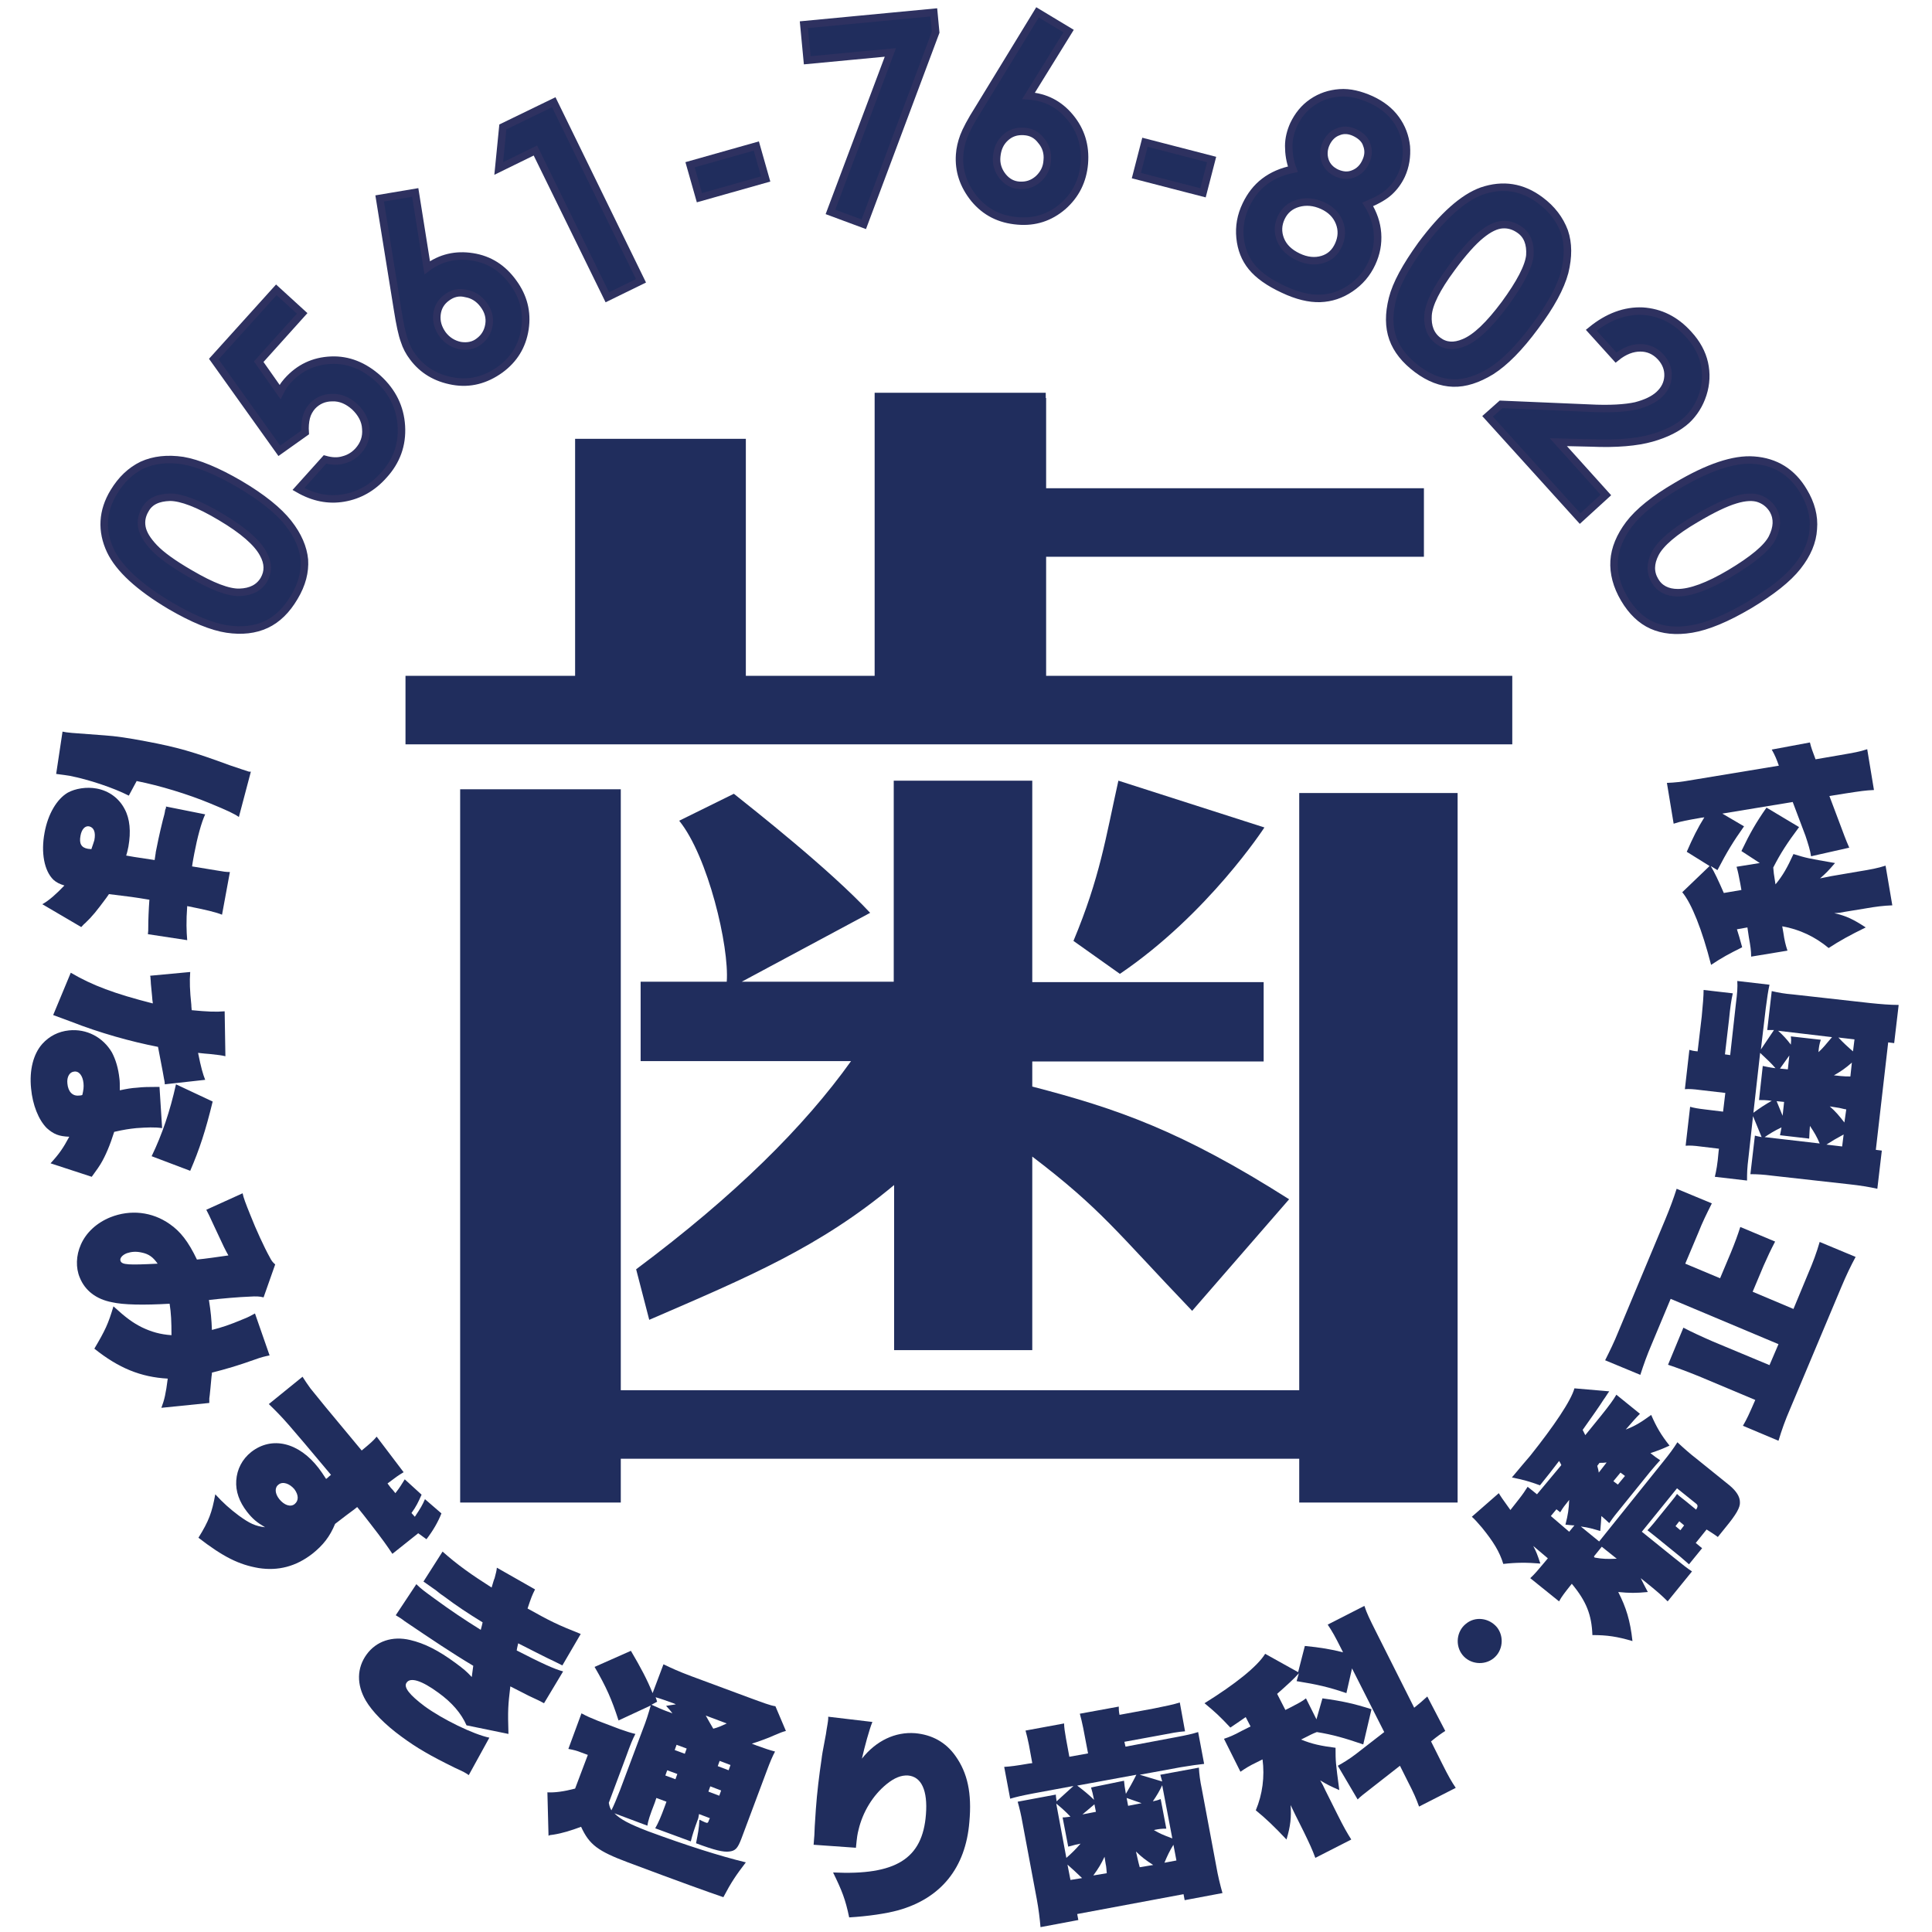
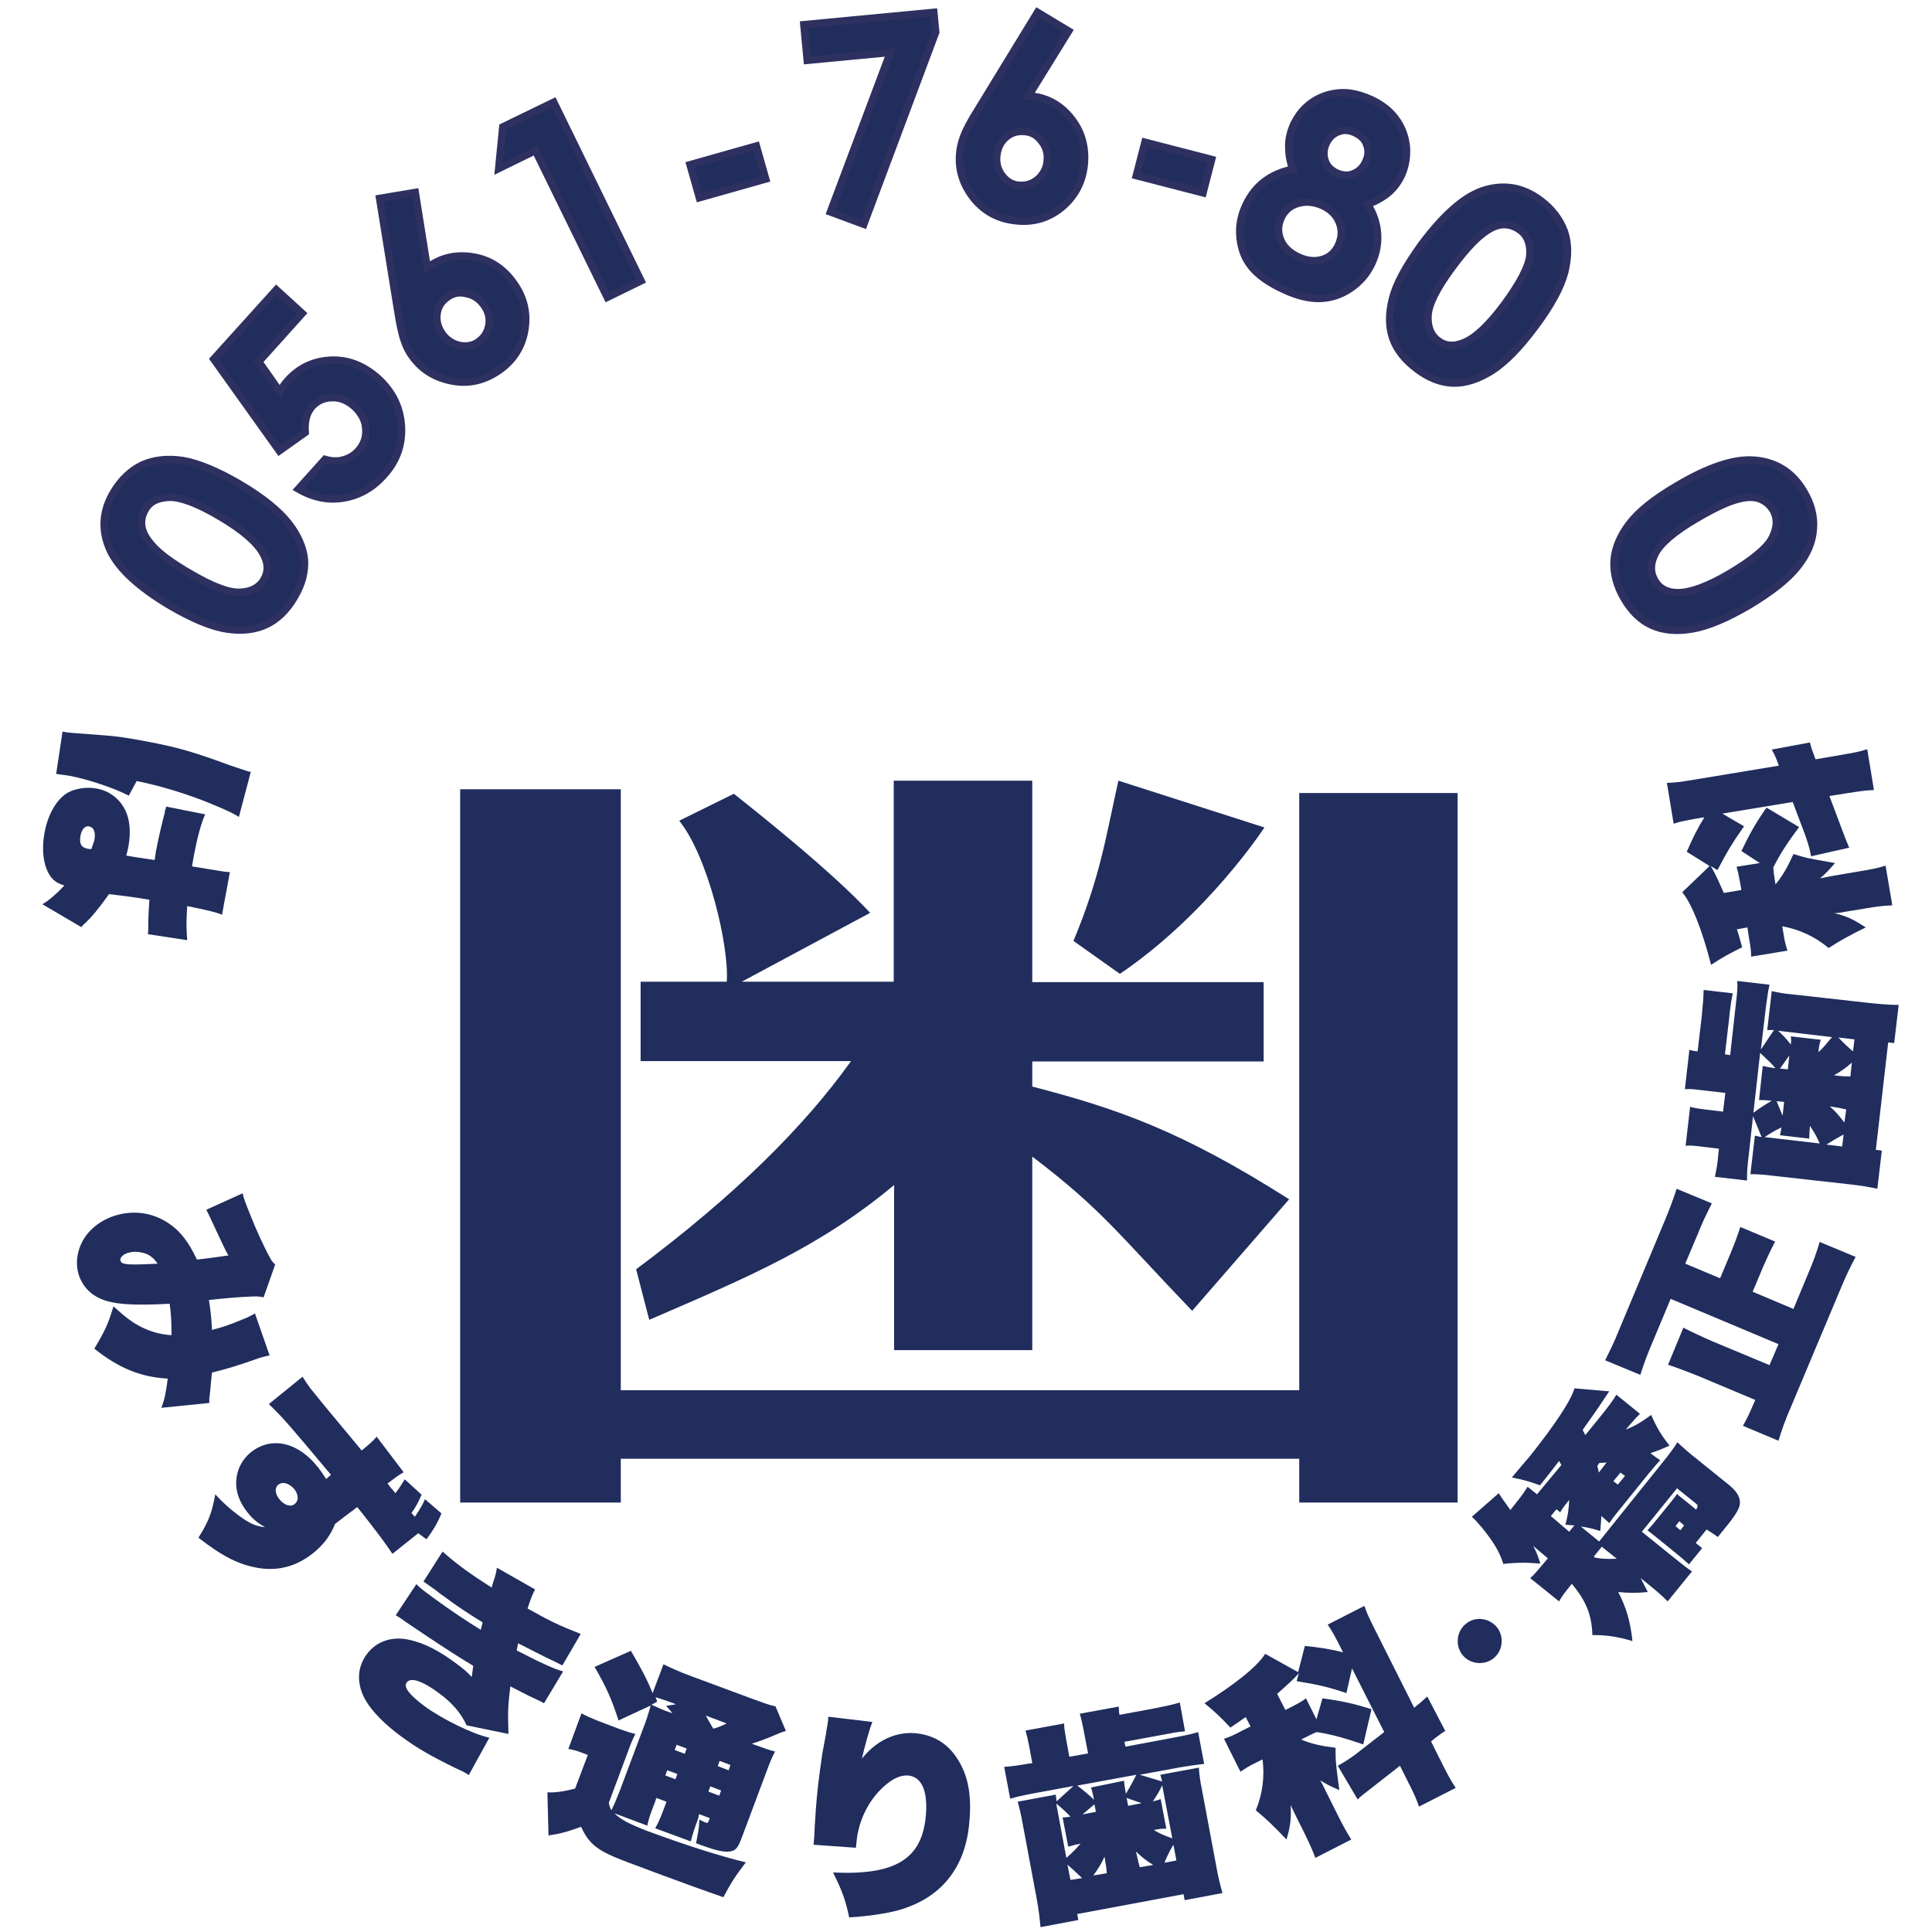
<svg xmlns="http://www.w3.org/2000/svg" version="1.1" id="レイヤー_1" x="0px" y="0px" viewBox="0 0 516 516" style="enable-background:new 0 0 516 516;" xml:space="preserve">
  <style type="text/css">
	.st0{fill:#202D5D;}
	.st1{fill:#202D5D;stroke:#2E3160;stroke-width:2;stroke-miterlimit:10;}
</style>
  <g>
    <path class="st0" d="M169.9,339l3.5,13.5c26.6-11.5,45.5-19.4,65.4-36v44.1h1.3h35.6v-51.7c18.5,14.1,22.4,20,42.7,41.2l25.9-29.8   c-28.8-18.3-45.9-24.2-68.6-30.1v-6.7h61.8v-21.2h-61.8v-43.4V210v-1.5h-37v53.7h-40.6l34.3-18.4C221.5,232.1,201,216,196,212   l-14.6,7.2c7.7,9.5,13.4,33.6,12.7,43l-23,0v21.2h56.2C214.8,300.9,196.3,319.3,169.9,339z" />
    <path class="st0" d="M337.7,221l-39-12.5c-3.4,15.3-4.9,25.8-12,42.8l12.4,8.8C322.7,244.1,337.7,221,337.7,221z" />
-     <polygon class="st0" points="279.4,180.5 279.4,148.7 380.3,148.7 380.3,130.4 279.4,130.4 279.4,114.9 279.4,106.3 279.3,106.3    279.3,104.9 233.6,104.9 233.6,105 233.6,109.7 233.6,180.5 199.2,180.5 199.2,126.2 199.2,117.2 153.6,117.2 153.6,137.9    153.6,180.5 108.3,180.5 108.3,198.8 403.9,198.8 403.9,180.5  " />
    <polygon class="st0" points="347,232.5 347,340 347,371.3 165.8,371.3 165.8,245.3 165.8,221.8 165.8,212.1 165.8,210.8    122.9,210.8 122.9,210.9 122.9,236.8 122.9,245.3 122.9,401.3 165.8,401.3 165.8,389.6 347,389.6 347,401.3 389.3,401.3 389.3,340    389.3,220.5 389.3,211.8 347,211.8  " />
  </g>
  <g>
    <path class="st1" d="M30.4,131.4c2-3.3,4.5-5.7,7.6-7.2c3.1-1.4,6.7-1.8,10.8-1.2c4.1,0.7,9.2,2.8,15.2,6.3   c6.1,3.6,10.4,7.1,13,10.4c2.6,3.3,4,6.6,4.3,9.8c0.2,3.2-0.6,6.5-2.7,10c-2,3.4-4.5,5.9-7.5,7.3c-3,1.4-6.5,1.8-10.5,1.2   c-4-0.6-9.1-2.7-15.1-6.2c-8.4-5-13.7-9.9-16-14.7C27,141.8,27.3,136.5,30.4,131.4z M38.8,136.1c-0.9,1.5-1.2,3.1-0.9,4.7   c0.3,1.7,1.4,3.5,3.3,5.5c1.9,2,5.1,4.3,9.6,6.9c5.8,3.4,10.2,5.1,13.2,5c3-0.1,5.2-1.2,6.5-3.4c1.2-2.1,1.2-4.4-0.2-6.9   c-1.6-3-5.4-6.3-11.3-9.8c-6-3.6-10.6-5.3-13.6-5.3C42.2,132.9,40,133.9,38.8,136.1z" />
    <path class="st1" d="M57.1,95.9l16.7-18.5l6.9,6.3L69.1,96.6l5.7,8.1c0.3-0.6,0.6-1.1,0.9-1.6c0.3-0.5,0.7-0.9,1-1.3   c3.2-3.6,7.1-5.4,11.7-5.6c4.6-0.2,8.8,1.5,12.6,4.9c3.8,3.5,5.9,7.7,6.2,12.7c0.3,5-1.3,9.4-4.7,13.1c-3,3.4-6.6,5.4-10.7,6.1   c-4.1,0.7-8.1-0.1-12.1-2.4l7.1-7.9c1.8,0.5,3.4,0.6,5,0.1c1.5-0.4,2.8-1.2,3.9-2.4c1.5-1.7,2.2-3.6,2-5.9c-0.1-2.2-1.2-4.2-3-5.9   c-1.8-1.6-3.8-2.5-6-2.4c-2.1,0-3.9,0.8-5.3,2.3c-0.7,0.8-1.3,1.8-1.6,3c-0.3,1.2-0.4,2.5-0.3,4l-6.9,4.9L57.1,95.9z" />
    <path class="st1" d="M101.4,53l9.5-1.6l3.2,20.1c3.6-2.7,7.7-3.6,12.1-2.9c4.5,0.7,8.1,3,10.9,6.9c2.7,3.7,3.8,7.8,3.1,12.4   c-0.7,4.5-2.9,8.1-6.6,10.8c-3.9,2.8-8.1,3.9-12.6,3.1c-4.5-0.8-8.1-2.9-10.7-6.4c-1-1.3-1.8-2.8-2.3-4.4c-0.6-1.6-1.2-4.4-1.8-8.2   L101.4,53z M119.3,79.5c-1.5,1.1-2.4,2.6-2.6,4.5c-0.2,1.9,0.3,3.6,1.5,5.3c1.2,1.6,2.8,2.6,4.7,3c1.9,0.3,3.6,0,5-1.1   c1.5-1.1,2.4-2.6,2.7-4.5c0.3-1.9-0.2-3.7-1.5-5.4c-1.2-1.6-2.8-2.6-4.6-2.9C122.6,77.9,120.9,78.3,119.3,79.5z" />
    <path class="st1" d="M134.3,33.9l13.6-6.6L171.2,75l-9,4.4L143,40.2l-9.8,4.8L134.3,33.9z" />
    <path class="st1" d="M184.3,44l17.7-5l2.5,8.8l-17.7,5L184.3,44z" />
    <path class="st1" d="M214.7,6.6l34.7-3.3l0.5,5.3l-19.2,51.3l-8.9-3.3l16-42.6l-22.2,2.1L214.7,6.6z" />
    <path class="st1" d="M277.1,3.3l8.3,5l-10.7,17.3c4.5,0.3,8.2,2.2,11.1,5.7c2.9,3.5,4.2,7.6,3.8,12.4c-0.4,4.6-2.3,8.4-5.7,11.4   c-3.5,3-7.5,4.3-12.1,3.9c-4.8-0.4-8.6-2.3-11.6-5.9c-2.9-3.6-4.2-7.5-3.9-11.8c0.1-1.6,0.5-3.3,1.1-4.9c0.6-1.6,1.9-4.1,4-7.4   L277.1,3.3z M273.4,35.1c-1.9-0.1-3.5,0.4-4.9,1.7c-1.4,1.3-2.1,2.9-2.3,5c-0.2,2,0.4,3.8,1.6,5.3c1.2,1.5,2.7,2.3,4.5,2.4   c1.9,0.1,3.5-0.4,5-1.7c1.4-1.3,2.3-2.9,2.4-5c0.2-2-0.4-3.8-1.6-5.2C276.9,36,275.4,35.2,273.4,35.1z" />
    <path class="st1" d="M305.8,38l17.8,4.6l-2.3,8.9l-17.8-4.6L305.8,38z" />
    <path class="st1" d="M365.3,54.6c1.5,2.4,2.4,5,2.6,7.7c0.2,2.8-0.3,5.4-1.5,8c-1.3,2.8-3.2,5-5.7,6.7c-2.5,1.7-5.2,2.6-8.1,2.7   c-2.9,0.1-6.2-0.7-9.8-2.4c-3.9-1.8-6.7-3.8-8.5-6c-1.8-2.2-2.8-4.8-3.1-7.8c-0.3-3,0.2-5.9,1.6-8.8c1.2-2.5,2.8-4.6,4.9-6.2   s4.6-2.7,7.6-3.3c-0.8-2.1-1.1-4.2-1.1-6.2c0-2,0.5-3.9,1.3-5.7c1.2-2.5,2.8-4.5,5-6c2.2-1.5,4.6-2.3,7.3-2.5s5.5,0.5,8.4,1.8   c2.8,1.3,5,3,6.6,5.2c1.6,2.2,2.5,4.6,2.8,7.3c0.2,2.7-0.2,5.3-1.3,7.7c-0.8,1.7-1.9,3.2-3.2,4.4C369.8,52.4,367.9,53.5,365.3,54.6   z M353.2,54.9c-2.2-1-4.4-1.2-6.5-0.6c-2.1,0.6-3.6,1.9-4.5,3.8c-0.9,1.9-1,3.9-0.2,5.9c0.8,2,2.4,3.5,4.7,4.6   c2.3,1.1,4.5,1.3,6.5,0.7c2-0.6,3.4-1.9,4.3-3.9c0.9-2,1-4,0.2-6C356.9,57.4,355.4,55.9,353.2,54.9z M361.8,35.4   c-1.5-0.7-3-0.8-4.4-0.2c-1.4,0.5-2.5,1.6-3.2,3.1c-0.7,1.5-0.8,3.1-0.3,4.6s1.6,2.6,3.1,3.3c1.6,0.7,3.1,0.8,4.5,0.2   c1.5-0.6,2.6-1.7,3.3-3.3c0.7-1.5,0.8-3,0.2-4.5C364.6,37.3,363.5,36.2,361.8,35.4z" />
    <path class="st1" d="M411.4,53.5c3.1,2.3,5.2,5.1,6.4,8.3c1.1,3.2,1.1,6.8,0.1,10.9c-1.1,4.1-3.7,8.9-7.9,14.5   c-4.2,5.7-8.1,9.6-11.7,11.9c-3.6,2.2-7,3.3-10.2,3.2c-3.2-0.1-6.4-1.3-9.6-3.7c-3.2-2.4-5.4-5.1-6.5-8.2   c-1.1-3.1-1.1-6.6-0.1-10.6c1-4,3.6-8.7,7.7-14.4c5.8-7.8,11.2-12.6,16.2-14.4C401.4,49.1,406.6,49.9,411.4,53.5z M405.9,61.4   c-1.4-1-2.9-1.5-4.6-1.4c-1.7,0.1-3.6,1-5.8,2.8c-2.1,1.7-4.8,4.7-7.8,8.8c-4,5.4-6.1,9.6-6.3,12.6c-0.2,3,0.7,5.3,2.7,6.8   c2,1.5,4.3,1.6,6.9,0.5c3.2-1.3,6.8-4.8,10.9-10.3c4.1-5.6,6.4-10,6.7-13C408.8,65.1,407.9,62.8,405.9,61.4z" />
-     <path class="st1" d="M431.6,95.5l-6.6-7.3c4.4-3.6,9-5.3,13.7-5.1c4.7,0.3,8.8,2.3,12.3,6.2c2.2,2.4,3.6,5,4.2,7.7   c0.6,2.7,0.5,5.5-0.4,8.3c-0.9,2.8-2.4,5.1-4.3,6.9c-2.3,2.1-5.5,3.7-9.4,4.8c-3.9,1.1-9.3,1.6-16.2,1.3l-8.7-0.2l12.7,14.1   l-6.9,6.3l-24.7-27.3l3.6-3.2l23.5,1c5.6,0.3,9.8,0,12.5-0.6c2.7-0.7,4.8-1.7,6.2-3c1.5-1.4,2.3-3,2.4-4.9c0.1-1.9-0.6-3.7-2-5.2   c-1.5-1.6-3.3-2.4-5.4-2.4S433.8,93.7,431.6,95.5z" />
    <path class="st1" d="M481.7,131.2c2,3.3,2.9,6.7,2.6,10.1c-0.2,3.4-1.6,6.7-4.2,10c-2.6,3.3-6.9,6.7-12.9,10.3   c-6.1,3.6-11.2,5.7-15.4,6.4s-7.7,0.3-10.6-1c-2.9-1.3-5.4-3.7-7.4-7.1c-2-3.4-2.9-6.8-2.7-10.1c0.2-3.3,1.6-6.6,4-9.8   c2.5-3.3,6.7-6.7,12.7-10.2c8.4-5,15.3-7.3,20.6-6.9C474.2,123.3,478.7,126.1,481.7,131.2z M473.6,136.3c-0.9-1.5-2.1-2.5-3.7-3.1   c-1.6-0.6-3.8-0.5-6.4,0.3c-2.7,0.8-6.2,2.5-10.6,5.1c-5.8,3.4-9.4,6.5-10.8,9.2c-1.4,2.7-1.4,5.1-0.1,7.3c1.2,2.1,3.3,3.2,6.1,3.2   c3.4,0,8.1-1.7,14-5.2c6-3.6,9.8-6.7,11.2-9.4C474.7,140.9,474.8,138.5,473.6,136.3z" />
  </g>
  <g>
    <path class="st0" d="M58,232.5c1.7,0.3,2.4,0.4,3.4,0.4l-2.1,11.4c-1.7-0.7-4.3-1.3-9.3-2.3c-0.3,4.1-0.2,6.7,0,9.1l-10.5-1.6   c0.1-0.8,0.1-1,0.1-2c0-1.7,0.1-4.5,0.3-7.2c-4.2-0.7-5-0.8-10.8-1.5l-0.7,1c-2.6,3.5-3.7,4.9-5.7,6.8c-0.3,0.2-0.5,0.5-1,1   l-10.4-6.1c1.8-1,3.7-2.7,5.9-5c-1.3-0.4-2.1-0.8-2.9-1.5c-2.5-2.4-3.4-7.3-2.4-12.6c0.9-5,3.3-9,6.2-10.7c2-1.1,5-1.6,7.7-1.1   c3.3,0.6,6,2.6,7.5,5.5c1.4,2.6,1.7,6,1,10c-0.2,0.9-0.3,1.5-0.6,2.4c1.6,0.3,1.6,0.3,7.6,1.2c0.2-1.6,0.3-1.7,0.3-2.1   c0.3-1.6,1-5,1.9-8.6c0.2-0.7,0.3-1.2,0.4-1.5c0.1-0.5,0.2-0.9,0.2-1.1c0.1-0.3,0.1-0.4,0.2-0.5c0-0.1,0.1-0.3,0-0.5l10.5,2.1   c-1,2.1-2.1,6.2-2.9,10.4c-0.1,0.6-0.4,2-0.6,3.5L58,232.5z M63.8,218.2c-1.3-0.9-3-1.7-7.6-3.6c-6-2.5-13.6-4.8-19.7-6l-2.1,3.9   c-4.1-2.1-10.7-4.3-15.8-5.3c-0.7-0.1-1.9-0.3-3.6-0.5l1.7-11.3c1.5,0.3,1.5,0.3,11.2,1c3,0.2,6.4,0.7,11.1,1.6   c8.5,1.6,12.6,2.8,22.4,6.4c2,0.7,4.5,1.5,5.1,1.7c0.1,0,0.2,0,0.5,0L63.8,218.2z M25.2,224.4c0.4-2.1-0.1-3.4-1.4-3.7   c-1.1-0.2-2,0.8-2.3,2.5c-0.4,2.1,0.2,3.2,2,3.5c0.2,0,0.9,0.1,0.9,0.1C24.8,225.6,25,225.1,25.2,224.4z" />
-     <path class="st0" d="M13.5,310.7c2.3-2.5,3.4-4.1,5-7.1c-2.8-0.1-4.2-0.7-6-2.3c-2.2-2.2-3.8-6.2-4.2-10.6c-0.5-4.9,0.6-9.2,3-11.9   c1.9-2.1,4.3-3.3,7.1-3.6c4.7-0.5,9.1,1.8,11.5,5.9c1,1.9,1.7,4.2,2,7c0.1,0.6,0.1,1.7,0.1,3.1c1.9-0.4,3-0.6,4.6-0.7   c1.6-0.2,3.5-0.2,4.7-0.2c0.7,0,0.7,0,1.3,0l0.7,11c-2-0.3-4-0.2-6.9,0c-1.9,0.2-3.3,0.4-5.9,1c-1.1,3.5-2.3,6.4-3.7,8.7   c-0.1,0.2-0.9,1.4-2.3,3.3L13.5,310.7z M60.2,282.1c-1.3-0.3-1.6-0.3-4.2-0.6c-1-0.1-1.6-0.1-3.1-0.3c0.8,4,1.3,5.7,1.9,7.2   l-10.8,1.2c0-0.2,0-0.2,0-0.3c0-0.3-0.1-0.7-0.2-1.2c-0.2-1.2-0.2-1.2-1.6-8.5c-7.2-1.4-15.5-3.7-23.4-6.8   c-3.5-1.3-3.5-1.3-4.6-1.7l4.7-11.3c5.8,3.4,11.7,5.6,21.9,8.2c0-0.5-0.1-0.7-0.1-0.9c0-0.4-0.1-1-0.4-4.3c0-0.7-0.1-1.2-0.1-1.4   c0-0.2,0-0.5-0.1-0.8l10.7-1c-0.2,2.5-0.1,5,0.3,8.8c0,0.2,0,0.4,0.1,1.4c4.1,0.4,6.5,0.5,8.8,0.3L60.2,282.1z M22.3,289.3   c-0.2-2-1.2-3.3-2.5-3.1c-1.2,0.1-2,1.4-1.8,3.2c0.2,2.2,1.4,3.4,3.1,3.2c0.4,0,0.9-0.1,0.9-0.2C22.3,291.1,22.4,290.3,22.3,289.3z    M40.5,308.8c2.8-5.8,4.9-12,6.5-19.2l9.8,4.6c-1.9,7.8-3.5,12.7-6,18.5L40.5,308.8z" />
    <path class="st0" d="M43.1,376c0.8-2.1,1.2-3.8,1.7-7.8c-7.2-0.4-13.1-2.8-19.6-8c2.9-4.9,3.7-6.6,5.1-11.3   c3.4,3.1,5.2,4.4,7.6,5.6c2.5,1.2,4.9,1.9,7.9,2.1c0-3.6-0.1-5.9-0.5-8.4c-7,0.4-12.4,0.3-15.4-0.4c-4.2-0.8-7.2-3.1-8.6-6.6   c-1.1-2.6-1-5.9,0.3-8.8c1.4-3.2,4.2-5.8,7.9-7.3c5.3-2.1,11.1-1.5,15.8,1.8c2.9,2,5,4.7,7.3,9.5c2.2-0.2,5.6-0.7,8.4-1.1   c-1-1.8-1-1.8-3.7-7.6c-1.5-3.2-1.6-3.5-2.2-4.6l9.7-4.4c0.2,1.1,0.8,2.7,2.1,5.9c1.4,3.6,3.7,8.6,5.1,11.1c0.5,1,0.8,1.4,1.5,2   l-3.1,8.8c-1.2-0.3-2-0.3-3.7-0.2c-2.8,0.1-7.5,0.5-10.9,0.9c0.5,3.1,0.7,5.3,0.8,8c2.7-0.7,4.6-1.3,8.4-2.9c1.3-0.5,2-0.9,3.1-1.5   l3.9,11.2c-1.4,0.3-2,0.4-4.2,1.2c-4.2,1.5-7.6,2.5-11.2,3.4c0,0.4,0,0.4-0.1,1c-0.1,1.1-0.5,5.5-0.6,5.9c0,0.7,0,0.7,0,1.2   L43.1,376z M37.7,334.5c-1.4-0.3-2.6-0.2-3.8,0.2c-1.3,0.5-2,1.4-1.7,2.1c0.4,1,2.1,1.1,9.9,0.7C40.9,335.8,39.8,334.9,37.7,334.5z   " />
    <path class="st0" d="M107.8,393.2c-1.5,0.9-1.9,1.2-4.3,3c0.3,0.4,0.6,0.8,0.9,1.2c0.4,0.4,0.4,0.4,1.2,1.4   c1.4-1.8,1.6-2.3,2.5-3.7l4.5,4.1c-0.9,2-1.4,3.1-2.7,4.9l0.9,1c1.6-2.4,2-3.1,2.7-4.7l4.4,3.8c-0.9,2.3-2.3,4.7-4,6.9l-2.2-1.6   l-6.9,5.5c-1.4-2.1-2.5-3.7-6-8.2c-1.4-1.8-2-2.6-3.4-4.3c-0.6,0.5-0.6,0.5-2.9,2.2l-3,2.3c-1.4,3.4-3.2,5.7-6.1,8   c-4.4,3.4-9.1,4.6-14.3,3.8c-5.3-0.9-9.5-3-16.1-8.1c2.8-4.5,3.6-6.7,4.5-11.6c2.1,2.3,3.9,3.9,6.3,5.7c2.9,2.1,4.4,2.8,7,3.1   c-2.2-1.3-3.3-2.2-4.8-4.1c-2.1-2.7-3.1-5.5-2.9-8.4c0.2-3,1.6-5.7,4-7.6c5.5-4.3,12.7-2.6,18,4.3c0.6,0.8,1.1,1.5,2,2.9   c0.3-0.2,0.5-0.4,0.7-0.6c0.1-0.1,0.4-0.3,0.6-0.5c-11.9-14.2-12.6-15-16.6-18.9l9-7.3c0.8,1.3,1.2,1.8,2.1,3.1   c2,2.5,4.1,5.1,13.7,16.6c2.3-1.9,3.1-2.6,4-3.7L107.8,393.2z M74.4,396.5c-1.1,0.8-1,2.4,0.2,3.9c1.3,1.6,3,2.2,4.1,1.3   c1.1-0.9,1.1-2.4-0.1-4C77.3,396.2,75.5,395.6,74.4,396.5z" />
    <path class="st0" d="M118.2,414.4c1.7,1.5,3.6,3.1,6.1,4.9c2.2,1.6,4.5,3.1,7,4.7c0.4-1.3,0.6-2.1,0.8-2.5c0.4-1.6,0.5-1.8,0.6-2.8   l10.2,5.8c-0.8,1.6-1,2.1-2,5.1c6.1,3.4,7.9,4.3,14.2,6.8l-4.9,8.4c-0.6-0.3-0.6-0.3-2.2-1.1c-1.4-0.6-8-4-9.6-4.8   c-0.3,1.3-0.3,1.3-0.4,1.9c6.6,3.4,10.1,5,12.4,5.6l-5.1,8.5c-1.1-0.6-1.1-0.6-4.1-2c-1.3-0.7-2.6-1.3-4.9-2.5   c-0.6,5.1-0.7,6.2-0.5,12.7l-11.2-2.3c-1.4-3.2-3.9-6.1-7.5-8.7c-4.5-3.3-7.5-4.2-8.5-2.7c-0.9,1.2,0.8,3.3,4.8,6.3   c4.8,3.5,13,7.5,17.3,8.4l-5.5,10c-1-0.7-1.2-0.8-3.8-2c-6.5-3.2-10-5.2-14.2-8.3c-4.4-3.2-7.8-6.7-9.5-9.6   c-2.5-4.3-2.4-8.7,0.2-12.3s6.9-5,11.6-3.9c3.9,0.9,7.6,2.8,12.1,6.1c2.3,1.7,3,2.3,4.4,3.8c0.2-1.6,0.3-2.1,0.4-3   c-5.7-3.4-11.2-7.1-18.3-11.9c-0.9-0.7-1.4-1-2.4-1.6l5.5-8.3c1.3,1.3,2.3,2,4.9,3.9c4.1,3,7.8,5.5,12.3,8.3c0.3-1.1,0.3-1.1,0.5-2   c-3.9-2.4-6.8-4.3-10.4-7c-0.5-0.3-1-0.7-1.5-1.1c-0.6-0.5-0.6-0.5-1.2-0.9s-1.8-1.3-2.7-1.9L118.2,414.4z" />
    <path class="st0" d="M186.5,485.6c-1.2,3.3-1.5,4.2-2,6.2l-9.5-3.5c0.9-1.6,1.5-3,2.6-6l0.4-1.1l-2.7-1l-0.4,1.2   c-1.4,3.6-1.8,4.9-2,6.2l-8.8-3.3c1.6,1.6,3.8,2.8,9,4.8c10.3,3.8,19.1,6.6,26.1,8.3c-2.6,3.4-3.9,5.3-6,9.3   c-4.1-1.4-11.1-3.9-25.5-9.3c-8-3-10.3-4.7-12.5-9.5c-2.7,1-4.9,1.7-7.4,2.1c-0.8,0.1-1,0.1-1.3,0.3l-0.3-11.6c2,0.1,4.3-0.2,7.4-1   l3.4-9l-1.9-0.7c-1-0.4-1.7-0.6-3.3-0.9l3.5-9.5c1.5,0.8,2.4,1.2,4.4,2l5.8,2.2c1.7,0.6,2.9,1,4.2,1.3c-0.8,1.5-1.3,2.8-2.5,6.1   l-4.6,12.3c0.2,1,0.3,1.3,0.7,2c0.7-1.4,1.4-3.1,2.3-5.4l6-16c1.1-2.8,1.5-4.2,2.2-6.6l-8.6,4c-1.8-5.6-3.3-9-6.4-14.3l9.7-4.3   c2.7,4.6,4.3,7.6,5.8,11.3l2.9-7.7c2.1,1,4,1.9,7.5,3.2l15.1,5.6c4.1,1.5,5.9,2.2,7.3,2.4l2.8,6.6c-1.1,0.3-1.3,0.4-3.2,1.2   c-1.5,0.7-4.3,1.7-5.9,2.2l1.3,0.5c2.2,0.8,3.4,1.2,4.9,1.6c-0.7,1.3-1.3,2.7-2.3,5.4l-6.7,17.9c-1,2.6-1.6,3.2-3.2,3.4   c-1.6,0.2-3.8-0.3-8.9-2.2c0.5-2.6,0.8-3.9,0.9-6.3c0.8,0.4,1.1,0.5,1.5,0.7c0.7,0.3,0.8,0.2,1.1-0.7l0.2-0.4l-2.9-1.1L186.5,485.6   z M174,455.3c1.8,0.8,2.5,1.2,5.6,2.3c-0.6-0.8-0.8-1-1.7-2l2.6-0.4l-0.4-0.2c-2.2-0.8-3.6-1.3-5-1.7c0.2,0.5,0.2,0.5,0.4,1.2   L174,455.3z M180.9,473.8l-2.7-1l-0.5,1.4l2.7,1L180.9,473.8z M180.7,466l-0.5,1.4l2.7,1l0.5-1.4L180.7,466z M190.5,461.7   c1.2-0.3,2.1-0.7,3.6-1.4l-5.6-2.1C189.3,459.6,189.6,460.2,190.5,461.7L190.5,461.7z M192.1,479.6l0.5-1.4l-2.9-1.1l-0.5,1.4   L192.1,479.6z M191.7,471.7l2.9,1.1l0.5-1.4l-2.9-1.1L191.7,471.7z" />
    <path class="st0" d="M233,459.9c-0.8,1.9-2.1,6.7-2.8,9.8c3.8-4.8,8.9-7.2,14.2-6.8c4.5,0.4,8.2,2.4,10.8,6.1   c3.2,4.5,4.4,9.9,3.7,17.6c-1,12.3-7.6,20.4-19,23.6c-3.3,0.9-8.1,1.6-13.1,1.9c-1-4.8-1.9-7.1-4.3-12c16.7,0.8,23.9-3.6,24.8-15.5   c0.5-6.4-1.2-10.1-4.8-10.4c-1.8-0.1-3.6,0.6-5.7,2.3c-3.7,3-6.4,7.5-7.5,12.2c-0.3,1.2-0.4,1.7-0.7,4.8l-11.3-0.8   c0-0.4,0.1-0.8,0.1-1.3c0.1-0.8,0.1-1.3,0.2-3.6c0.1-1.6,0.2-2.8,0.3-4.6c0.3-4.3,0.9-9.2,1.5-13.2c0.2-1.6,0.2-1.6,1.2-6.9   c0.1-0.6,0.2-1.5,0.4-2.5c0.1-0.7,0.2-1.2,0.2-1.5c0-0.1,0-0.3,0-0.6L233,459.9z" />
    <path class="st0" d="M286.7,477l-10.8,2c-3.1,0.6-4.4,0.9-6.1,1.4l-1.6-8.5c1.7-0.1,3.2-0.3,6.7-0.9l0.8-0.1l-0.9-4.9   c-0.3-1.5-0.6-2.7-0.9-3.8l10.3-1.9c0,1,0.2,2.3,0.5,4l0.9,4.9l5-0.9l-1.3-6.8c-0.3-1.5-0.6-2.7-0.9-3.8l10.4-1.9   c0,0.7,0,1.2,0.2,2.2l9.2-1.7c3-0.6,5.4-1.1,6.9-1.6l1.4,7.7c-1.7,0.1-3.8,0.5-6.9,1.1l-9.3,1.7l0.3,1.3l13.3-2.5   c3.2-0.6,4.5-0.9,6.1-1.4l1.6,8.5c-1.8,0.2-3.3,0.4-6.3,0.9l-10.9,2l6,1.8c-0.2-0.8-0.3-1-0.5-1.8l10.3-1.9   c0.1,1.8,0.3,3.4,0.8,5.8l3.8,20.3c0.5,2.9,1.1,5.3,1.7,7.4l-10.1,1.9l-0.3-1.6l-28.4,5.3l0.3,1.6l-10.1,1.9   c-0.2-2.3-0.5-4.8-1-7.5l-3.8-20.3c-0.4-2.3-0.8-3.9-1.3-5.7l10.2-1.9c0,0.7,0.1,0.9,0.2,1.8L286.7,477z M283.8,485.4   c0.8,0,1.1-0.1,2.1-0.2c-1.4-1.5-2.7-2.6-3.8-3.5l2.7,14.5c1.4-1.2,2.4-2.2,3.8-3.8c-1.1,0.2-1.4,0.3-3.3,0.8L283.8,485.4z    M289,501.6c-1.8-1.7-2.4-2.3-3.9-3.6l0.8,4.1L289,501.6z M300.2,475.6c0.1,1,0.2,1.9,0.5,3.5c0.9-1.5,1.8-3.1,2.8-5.1l-15.8,2.9   c1.6,1.2,3.2,2.5,4.5,3.8c-0.3-1.5-0.5-2.3-0.8-3.3L300.2,475.6z M289.1,484.6l3.6-0.7l-0.4-2L289.1,484.6z M295.6,500.3   c-0.1-0.8-0.1-1.7-0.3-2.5l-0.3-1.9c-0.9,1.9-1.6,3.1-3,5L295.6,500.3z M300.9,480.2l0.4,2.1l3.6-0.7L300.9,480.2z M308,498.1   c-1.9-1.2-3.2-2.2-4.6-3.6l0.4,1.8c0.2,0.9,0.4,1.7,0.6,2.4L308,498.1z M310.4,476.8c-0.7,1.5-1.4,2.7-2.5,4.3   c1-0.2,1.3-0.3,2.1-0.6l1.5,7.9c-1.3,0-2,0.1-3,0.3l-0.3,0.1c1.6,0.9,2.2,1.2,4.9,2.2L310.4,476.8z M313.4,492.7   c-1,1.6-1.7,3.1-2.4,4.8l3.2-0.6L313.4,492.7z" />
    <path class="st0" d="M364.1,465.9c-5-1.7-8.1-2.6-12.4-3.3c-1.3,0.5-1.8,0.8-3,1.4l-1.2,0.6c2.9,1.2,5.3,1.7,9.2,2.2   c0,3.7,0,3.7,1,11.3c-2.5-1.1-3.3-1.5-5.1-2.6c0.7,1.2,0.7,1.2,1.4,2.7l3.2,6.4c1.7,3.4,2.5,4.8,3.7,6.7l-9.6,4.9   c-0.8-2.2-1.6-3.9-3.1-7l-2.2-4.4c-0.7-1.4-0.7-1.5-1.3-2.7c0.2,3.3,0,5.5-1.1,9.2c-3.3-3.5-5.5-5.6-8.2-7.8   c1.8-4.3,2.4-9,1.8-13.6l-1.6,0.8c-1.9,0.9-3,1.6-4.3,2.5l-4.4-8.8c1.5-0.5,2.7-1,4.7-2.1l2.4-1.2l-1.3-2.5   c-1.1,0.8-2.2,1.5-4.1,2.8c-2.7-2.9-4.1-4.2-6.9-6.5c8.2-5.1,14.1-9.8,16.2-13.2l8.8,4.9l1.8-7c4.1,0.4,7.1,0.9,10.2,1.7l-0.4-0.8   c-1.8-3.6-2.5-4.8-3.7-6.6l9.8-5c0.7,2.1,1.3,3.3,3.1,6.9l10.2,20.3c1.4-1.1,2.2-1.8,3.5-3l4.8,9.2c-1.1,0.7-2.1,1.4-3.8,2.8   l2.9,5.8c1.8,3.6,2.5,4.8,3.7,6.6l-9.8,5c-0.8-2.2-1.3-3.4-3.1-6.9l-2-4L367,477c-3.2,2.5-3.5,2.7-4.4,3.6l-5.3-9   c1.3-0.7,3.1-1.8,4.8-3.1l7.6-5.9l-8.6-17l-1.5,6.6c-4.7-1.6-7.7-2.3-13.3-3.2l0.6-2.1c-1.2,1.4-3.2,3.2-5.8,5.5l2.2,4.3l1.6-0.8   c1.9-1,2.9-1.5,3.9-2.3l2.8,5.6l1.6-5.6c5.2,0.7,8.4,1.4,13.1,2.9L364.1,465.9z" />
    <path class="st0" d="M399.8,434.6c2,2.5,1.6,6.3-0.9,8.3s-6.3,1.6-8.3-0.9c-2-2.5-1.6-6.3,0.9-8.3   C394,431.6,397.7,432.1,399.8,434.6z" />
    <path class="st0" d="M417,391.3c-0.2-0.5-0.3-0.6-0.6-1.1c-2.4,3.1-2.5,3.3-5.1,6.5c-2.7-1-4.5-1.5-7.5-2.1   c2.4-2.9,3.8-4.5,4.9-5.8c6.3-7.9,10.9-14.7,11.8-18l9.3,0.8c-0.6,0.8-0.9,1.4-1.5,2.2c-1.2,1.9-3.4,5-5.6,8.1c0.5,1,0.5,1,0.7,1.4   l4.3-5.3c2-2.5,3.2-4.1,4-5.5l6.3,5.1c-1.1,1.1-1.8,1.9-3.8,4.2c2.4-0.9,3.9-1.8,6.8-3.9c1.4,3.2,2.6,5.3,4.9,8.2   c-2,0.9-2.7,1.2-5.1,2c1.1,0.9,1.7,1.3,2.6,1.9c-0.8,0.9-1.3,1.4-2.7,3.1l-8.4,10.4c-1.4,1.7-1.8,2.3-2.5,3.3   c-0.7-0.7-1.2-1.1-2.1-1.9c-0.1,1.3-0.1,2-0.3,4c-2.1-0.6-2.9-0.9-5.2-1.2l4.9,4l17.1-21.3c1.7-2.1,2.8-3.6,3.8-5.2   c1.6,1.5,3.4,3.1,5.1,4.4l8.8,7.1c1.8,1.5,2.8,3,2.8,4.5c0.1,1.4-1,3.3-3.8,6.7c-0.4,0.5-1.2,1.5-2.1,2.6c-1.5-1.1-2.1-1.4-3-2   l-2.9,3.6l1.7,1.4l-3.5,4.3c-1.5-1.3-1.5-1.3-2.3-2l-6.4-5.2c-1.4-1.1-1.6-1.3-2.4-1.9c0.5-0.5,0.7-0.7,1.7-1.9l4.7-5.8   c1-1.2,1.1-1.4,1.5-2c0.7,0.7,0.8,0.7,2.3,1.9l2.8,2.3c0.5-0.8,0.5-1.2,0-1.6l-5.1-4.1l-9.4,11.6l8.3,6.7c3,2.4,3.6,2.9,5.1,3.9   l-6.5,8c-1.6-1.6-2.6-2.5-6.2-5.4l-1-0.8c0.8,1.6,1,2,1.9,3.7c-3.1,0.3-4.9,0.3-7.9,0c2.1,4.1,3.2,7.6,3.8,13.1   c-4.1-1.2-6.7-1.6-10.7-1.6c-0.2-5.4-1.6-9-5.5-13.7l-0.8,1c-1.1,1.4-1.9,2.4-2.6,3.7l-7.7-6.2c1.2-1.1,2.1-2.2,3.7-4.1l1-1.2   c-1.3-1.1-1.8-1.5-3.9-3.3c0.8,1.5,1.1,2.3,1.9,4.7c-3.7-0.3-6.4-0.3-9.9,0.1c-1-3.3-2.7-6-5.7-9.7c-1.3-1.5-1.9-2.2-2.7-2.9   l7.2-6.3c0.6,1,0.8,1.3,3.1,4.5l2.2-2.8c1.1-1.4,1.7-2.3,2.4-3.4l2.5,2L417,391.3z M414.2,404.9l4.9,4.2l1.4-1.7   c-0.8,0-1.2-0.1-2.4-0.2c0.7-2.7,0.9-4.2,1-6.6c-1.3,1.6-1.6,2-2.4,3.3l-1-0.8L414.2,404.9z M425.7,415.7l0.2,0.3   c2.2,0.4,3.5,0.4,5.9,0.3l-4-3.2L425.7,415.7z M429.1,390.6c-0.8,0.1-1.1,0.1-1.9,0.1l-0.6,0.8c0.3,1.1,0.3,1.1,0.4,1.8   L429.1,390.6z M432.1,396.5l1.9-2.3l-1.2-0.9l-1.9,2.3L432.1,396.5z M448.8,408.7l1-1.3l-1.3-1.1l-1,1.3L448.8,408.7z" />
    <path class="st0" d="M482.9,340.2c1.3-3,2.3-5.7,3.1-8.5l9.6,4c-1.3,2.4-2.5,4.9-3.8,8l-13.7,32.6c-1.3,3-2.2,5.5-3.1,8.5l-9.5-4   c1.1-1.9,1.6-3,3.3-6.9l-15-6.3c-3.2-1.3-5.9-2.3-8.3-3.1l4.1-9.9c2.1,1.1,4.9,2.4,7.9,3.7l15.1,6.3l2.4-5.6l-28.8-12.1l-5.1,12.2   c-1.2,2.8-2.1,5.3-3,8.1l-9.4-3.9c1.2-2.4,2.4-4.8,3.6-7.8l12.5-29.9c1.2-2.9,2.1-5.3,3-8.1l9.4,3.9c-1.4,2.8-2.5,5-3.6,7.8   l-3.5,8.3l9.3,3.9l2.9-6.9c1.1-2.7,1.8-4.6,2.5-6.8l9.3,3.9c-1.2,2.3-2,4-3.1,6.5l-2.9,6.9l10.9,4.6L482.9,340.2z" />
    <path class="st0" d="M468.2,298.1l-1.2,10.9c-0.4,3.2-0.4,4.4-0.4,6.3l-8.6-1c0.4-1.7,0.7-3.2,1-6.7l0.1-0.8l-5-0.6   c-1.5-0.2-2.8-0.3-3.9-0.2l1.2-10.4c1,0.3,2.2,0.5,3.9,0.7l4.9,0.6l0.6-5l-6.9-0.8c-1.5-0.2-2.8-0.3-3.9-0.2l1.2-10.5   c0.7,0.2,1.1,0.3,2.2,0.4l1.1-9.3c0.3-3.1,0.5-5.5,0.5-7.1l7.8,0.9c-0.4,1.7-0.7,3.8-1,6.9l-1.1,9.4l1.4,0.2l1.5-13.5   c0.4-3.2,0.5-4.5,0.4-6.3l8.6,1c-0.4,1.8-0.6,3.3-1,6.3l-1.3,11l3.5-5.2c-0.9,0-1.1,0-1.8,0l1.2-10.4c1.7,0.4,3.3,0.7,5.7,0.9   l20.6,2.3c2.9,0.3,5.4,0.5,7.6,0.5l-1.2,10.2l-1.6-0.2l-3.3,28.7l1.6,0.2l-1.2,10.2c-2.2-0.5-4.7-0.9-7.5-1.2l-20.6-2.3   c-2.3-0.3-4-0.4-5.8-0.4l1.2-10.3c0.7,0.2,0.9,0.2,1.8,0.4L468.2,298.1z M470.8,284.7c1,0.2,1.8,0.4,3.4,0.6   c-1.1-1.3-2.5-2.6-4.1-4.1l-1.8,16c1.6-1.2,3.3-2.3,4.9-3.2c-1.5-0.2-2.4-0.2-3.4-0.2L470.8,284.7z M475.4,303.2   c0.2-0.8,0.2-1.1,0.4-2.1c-1.9,0.9-3.3,1.8-4.5,2.6l14.7,1.7c-0.7-1.7-1.4-2.9-2.6-4.7c-0.1,1.1-0.1,1.4-0.2,3.4L475.4,303.2z    M476.1,298l0.4-3.7l-2-0.2L476.1,298z M474.9,275.3c1.2,1.1,2.2,2.1,3.4,3.7c0.1-1,0.1-1.3,0-2.2l8,0.9c-0.4,1.2-0.5,2-0.6,3   l0,0.3c1.4-1.3,1.7-1.8,3.6-4L474.9,275.3z M475.4,285.4l2.1,0.2l0.4-3.7L475.4,285.4z M492.4,303c-2.2,1.2-2.9,1.6-4.6,2.7   l4.2,0.5L492.4,303z M493.1,296.3c-0.8-0.1-1.6-0.4-2.5-0.5l-1.9-0.3c1.6,1.4,2.5,2.5,3.9,4.3L493.1,296.3z M494.6,283.8   c-1.7,1.5-3,2.4-4.8,3.4l1.9,0.2c0.9,0.1,1.7,0.1,2.5,0.1L494.6,283.8z M491,277.1c1.3,1.4,2.5,2.5,3.9,3.7l0.4-3.2L491,277.1z" />
    <path class="st0" d="M480.5,220.9c-3.2,4.3-4.9,6.9-6.9,10.8c0.1,1.4,0.2,1.9,0.4,3.2l0.2,1.3c2-2.4,3.2-4.6,4.8-8.1   c3.6,1.1,3.6,1.1,11.1,2.4c-1.8,2.1-2.4,2.7-4,4.1c1.4-0.3,1.4-0.3,3-0.6l7-1.2c3.7-0.6,5.3-0.9,7.5-1.6l1.8,10.6   c-2.4,0.1-4.2,0.3-7.6,0.9l-4.9,0.8c-1.5,0.3-1.6,0.3-3,0.4c3.2,0.7,5.2,1.7,8.4,3.8c-4.3,2.1-7,3.6-9.9,5.5c-3.6-3-7.8-5-12.4-5.8   l0.3,1.7c0.3,2.1,0.6,3.3,1.1,4.8l-9.7,1.6c0-1.6-0.2-2.9-0.6-5.1l-0.4-2.7l-2.8,0.5c0.4,1.3,0.8,2.5,1.4,4.8   c-3.6,1.8-5.3,2.7-8.3,4.7c-2.4-9.4-5.2-16.4-7.7-19.4l7.3-7l-6.1-3.8c1.6-3.7,3-6.5,4.7-9.2l-0.8,0.1c-3.9,0.7-5.3,0.9-7.4,1.6   l-1.8-10.9c2.2-0.1,3.5-0.2,7.5-0.9l22.4-3.7c-0.6-1.7-1-2.7-1.9-4.3l10.2-1.9c0.3,1.3,0.7,2.4,1.5,4.5l6.4-1.1   c4-0.7,5.3-0.9,7.4-1.6l1.8,10.9c-2.3,0.1-3.6,0.3-7.5,0.9l-4.4,0.7l3.2,8.5c1.4,3.8,1.6,4.1,2.1,5.3l-10.2,2.3   c-0.2-1.5-0.8-3.4-1.5-5.5l-3.4-9l-18.8,3.1l5.8,3.4c-2.9,4.1-4.5,6.7-7.1,11.7l-1.8-1.1c1,1.6,2.1,4,3.5,7.2l4.7-0.8l-0.3-1.7   c-0.4-2.1-0.6-3.2-1-4.5l6.2-1l-4.9-3.2c2.3-4.8,3.9-7.6,6.7-11.6L480.5,220.9z" />
  </g>
</svg>